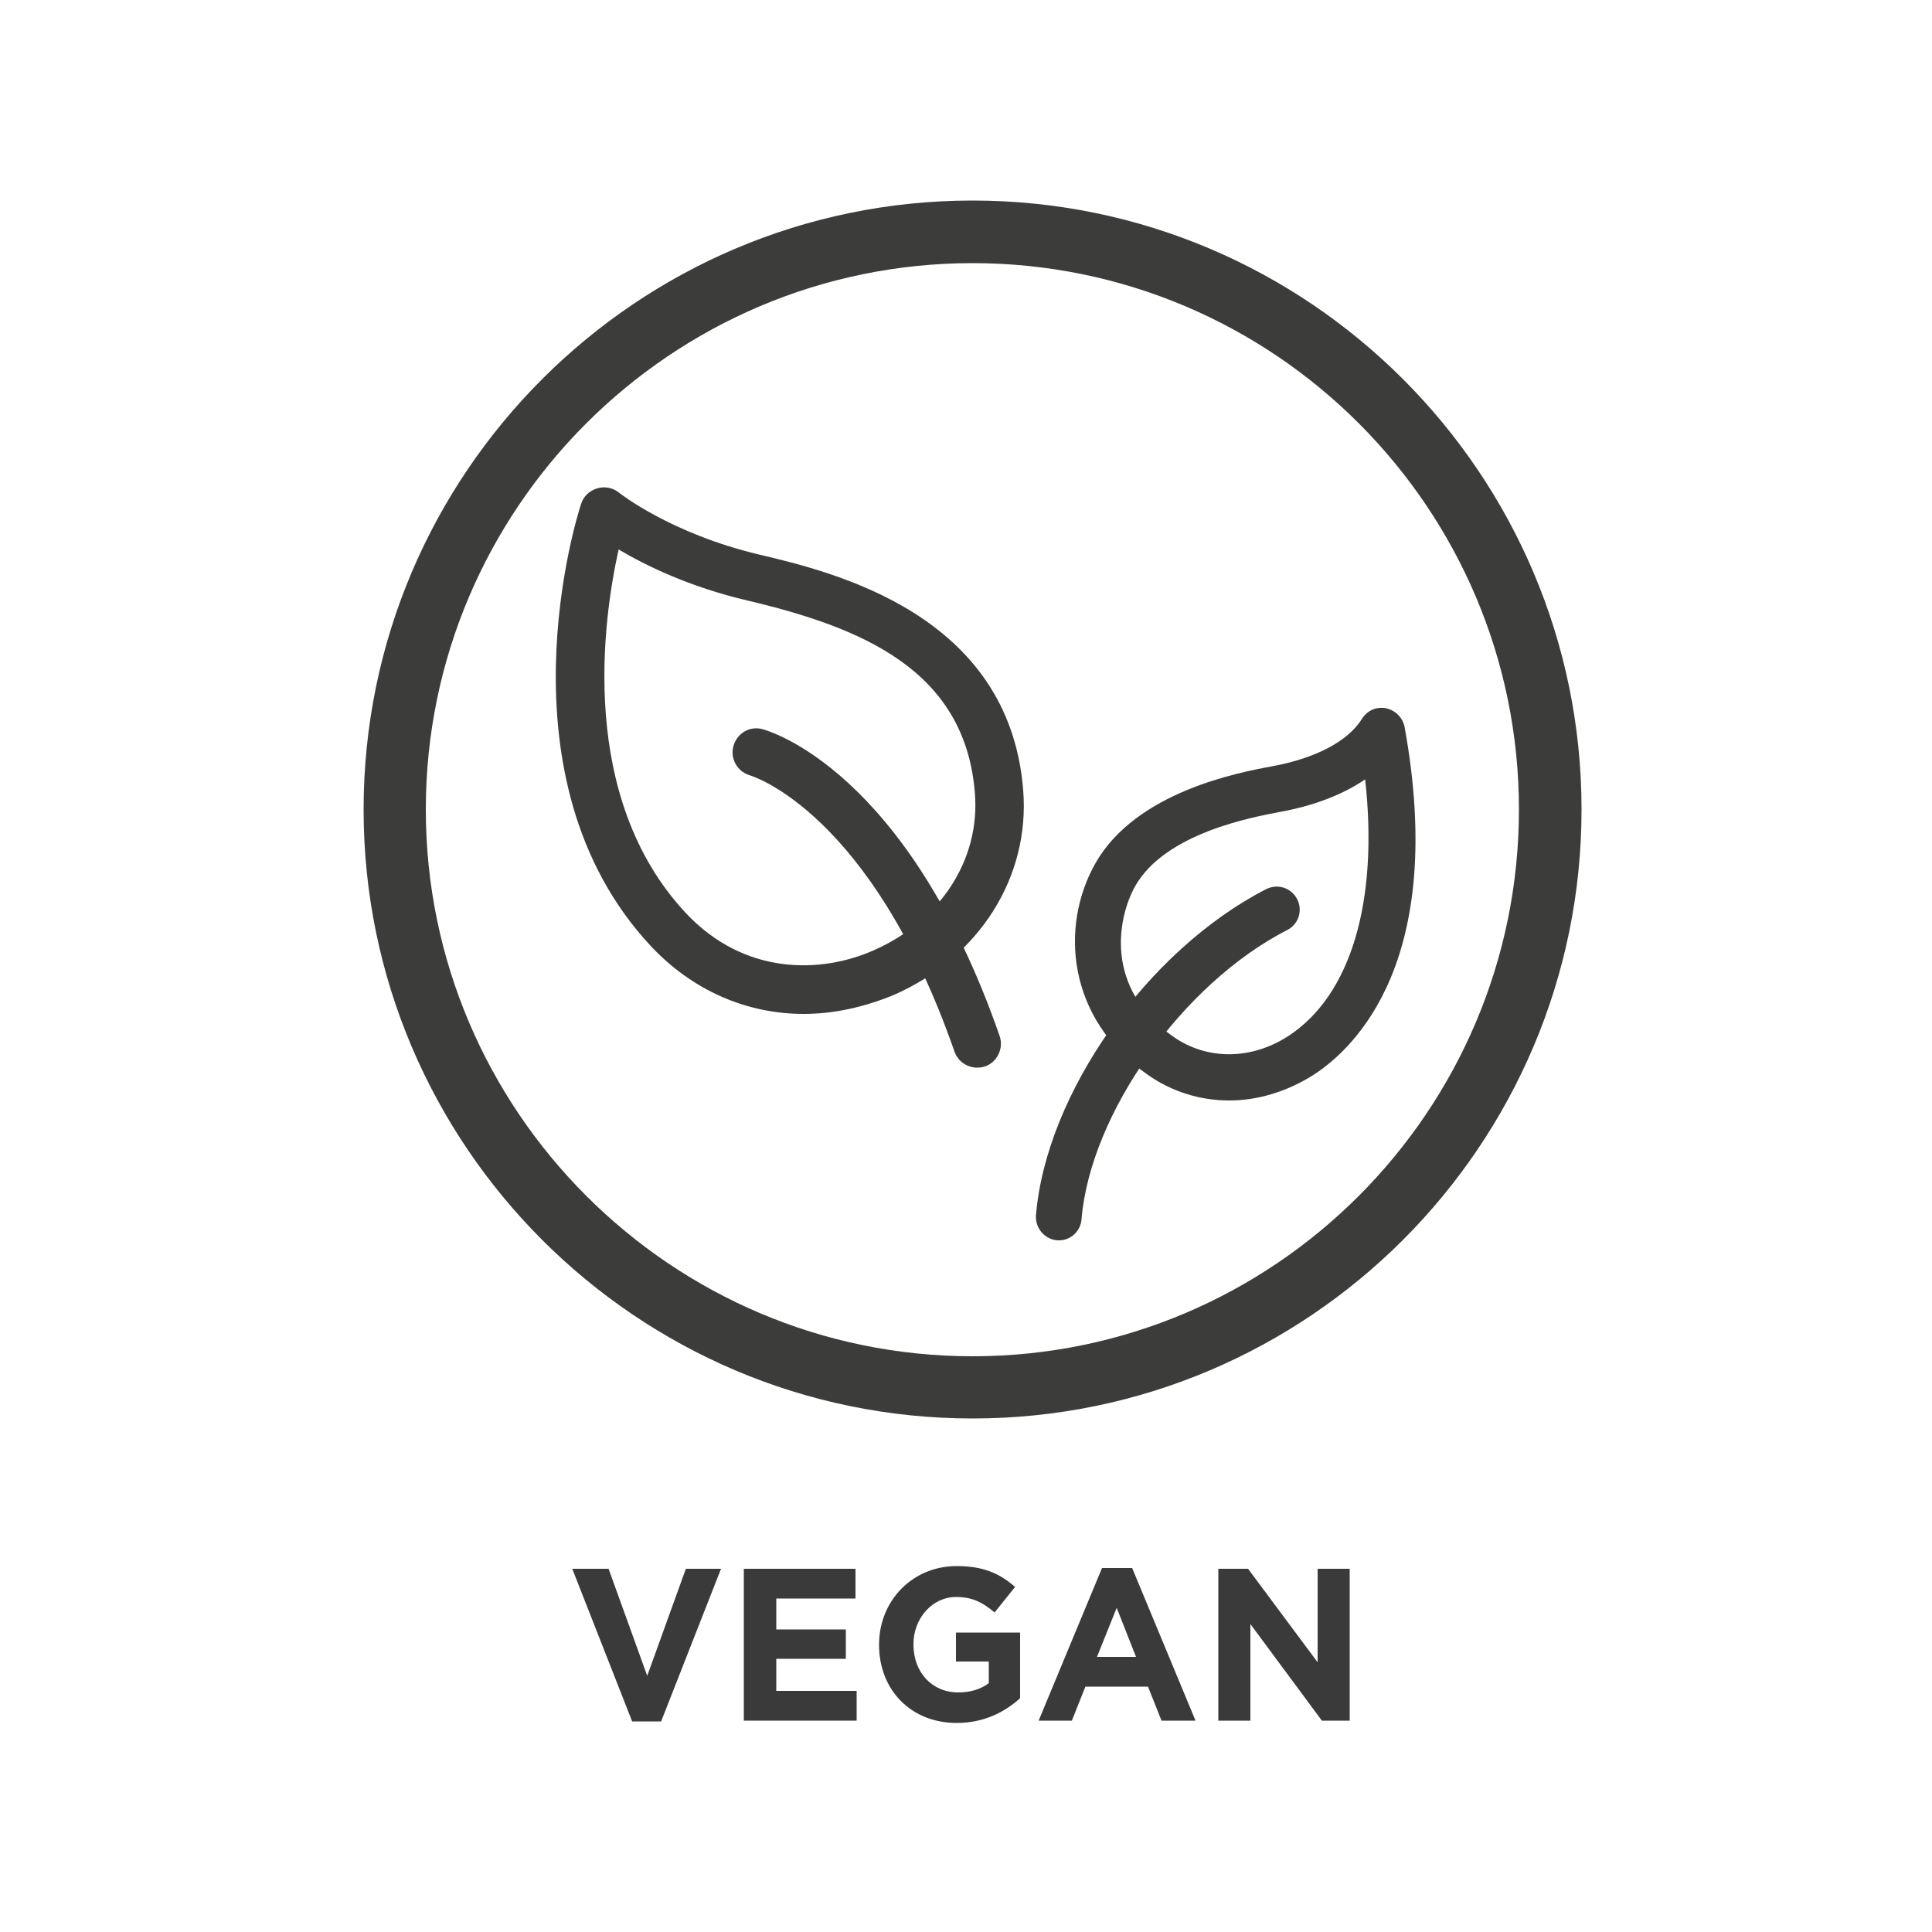
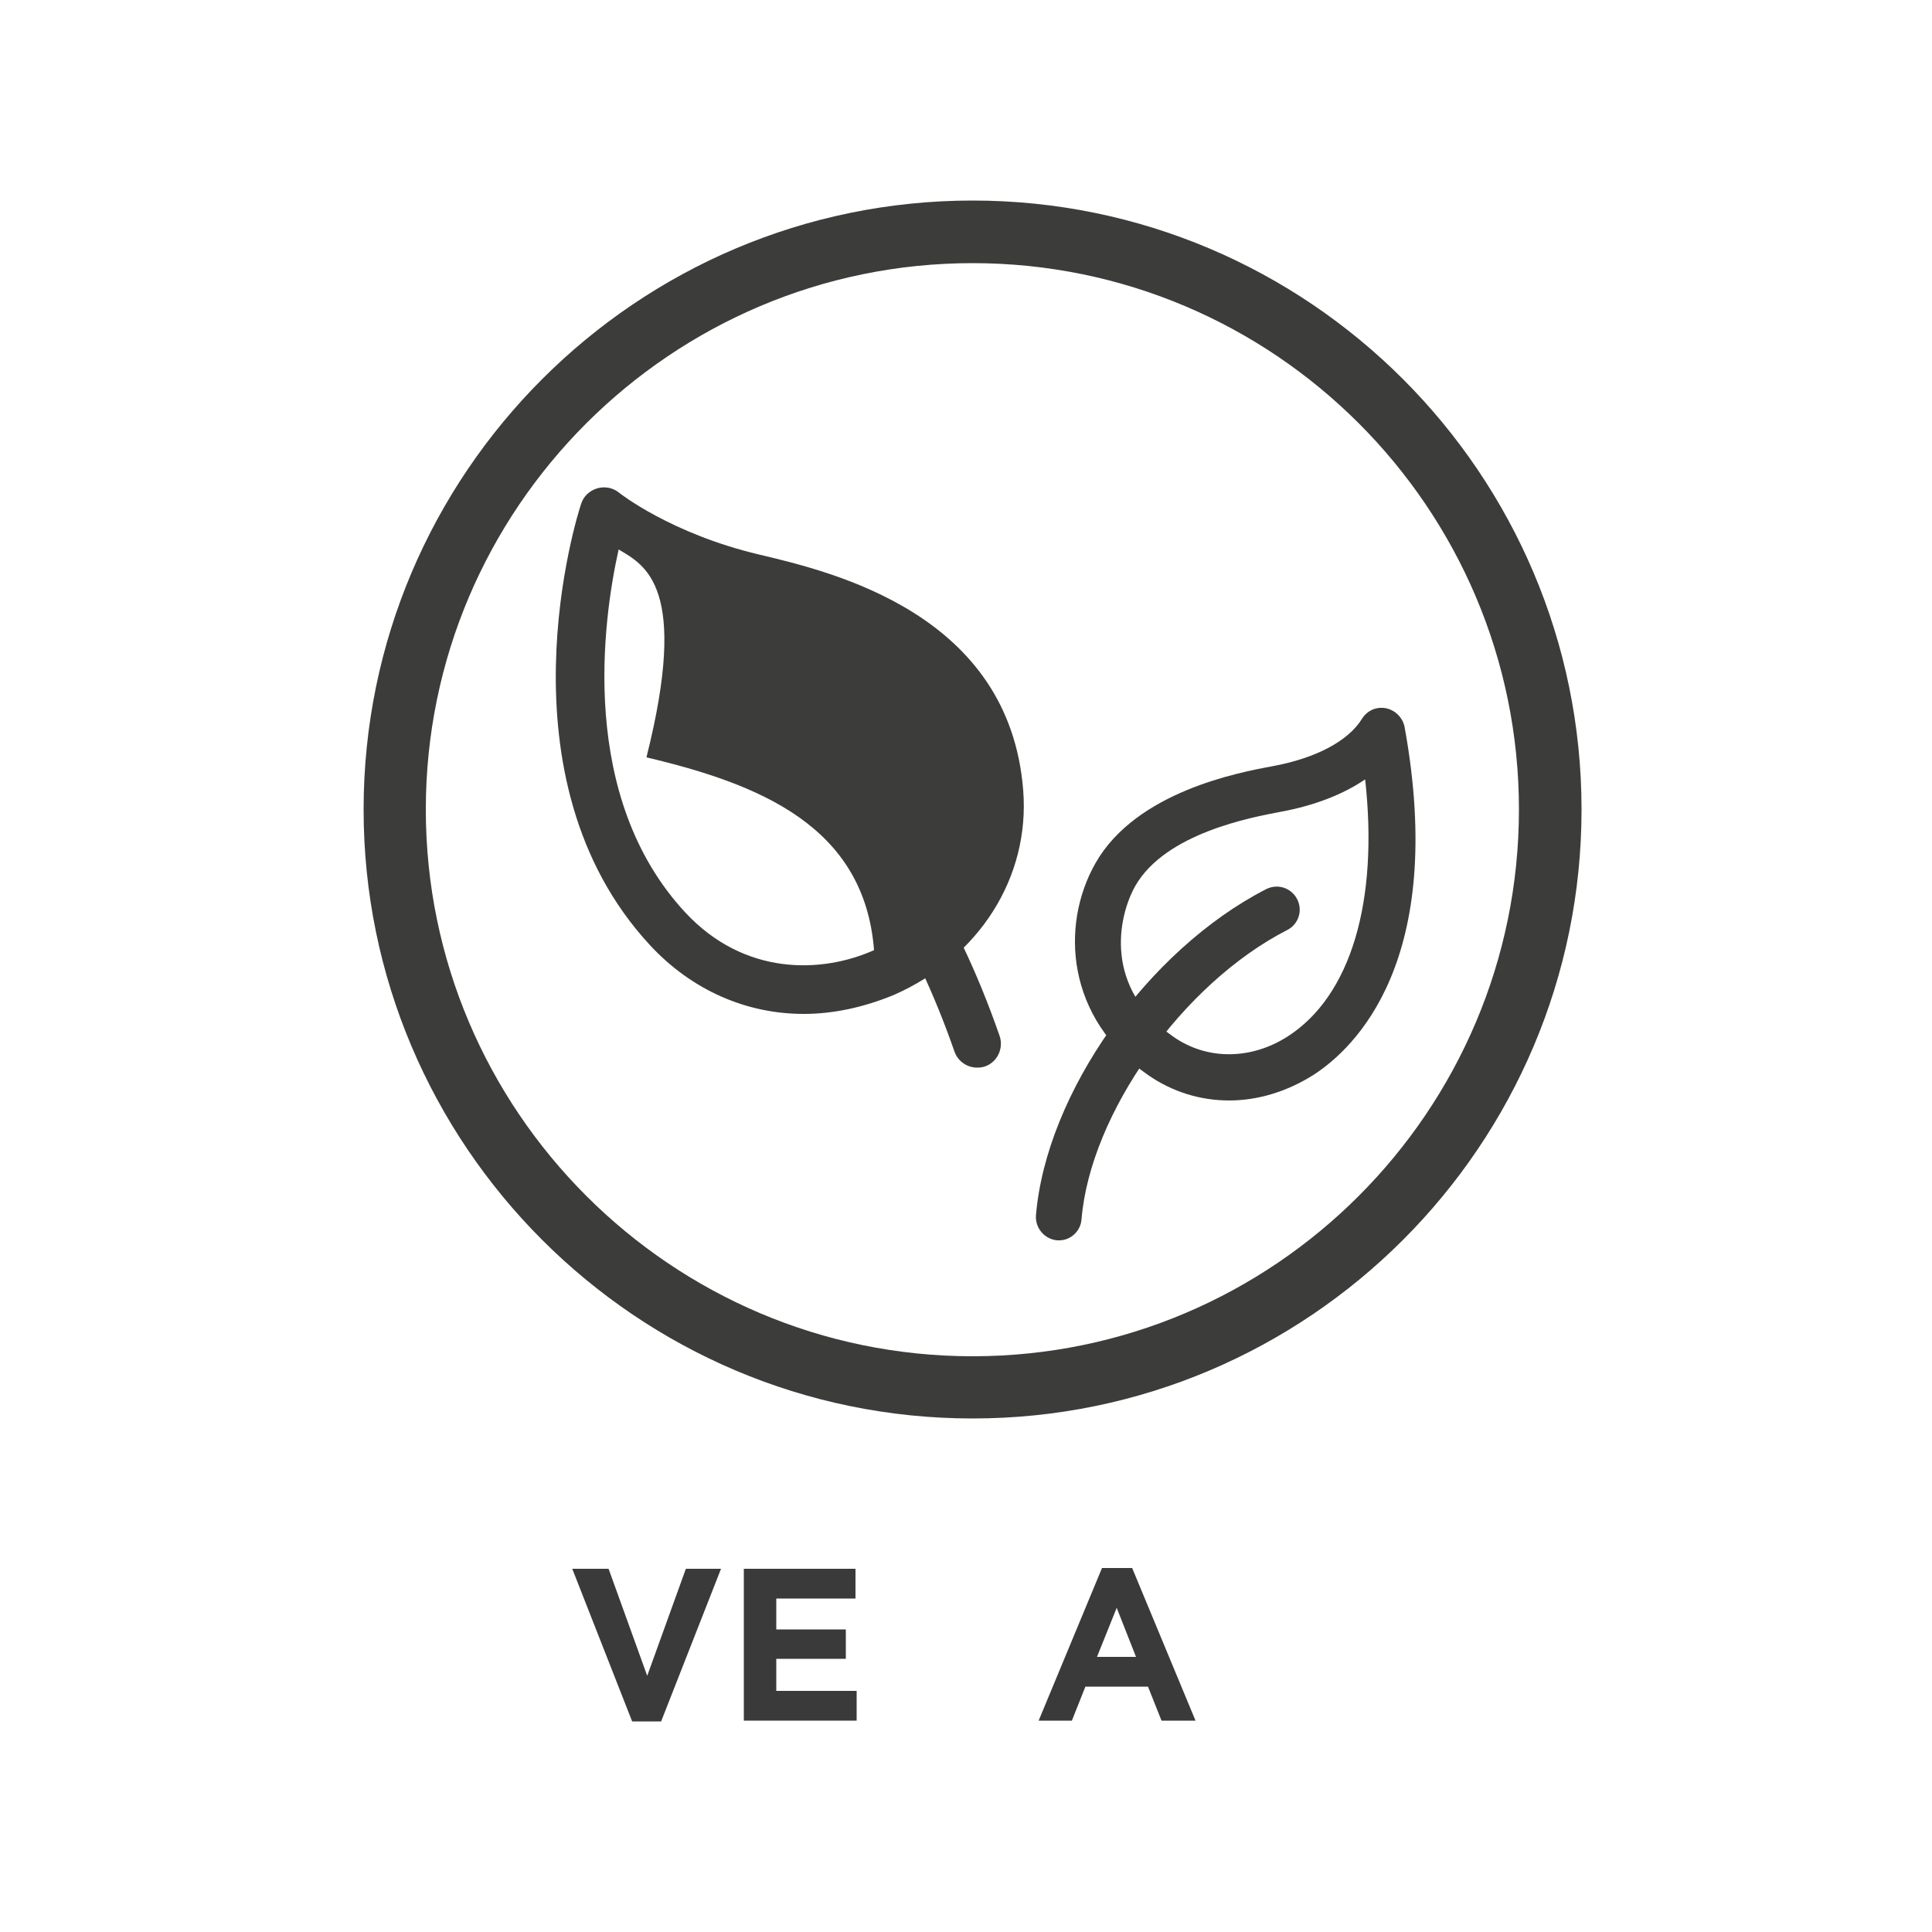
<svg xmlns="http://www.w3.org/2000/svg" version="1.1" id="Ebene_1" x="0px" y="0px" viewBox="0 0 500 500" style="enable-background:new 0 0 500 500;" xml:space="preserve">
  <style type="text/css">
	.st0{fill:#393A39;}
	.st1{fill:none;}
	.st2{fill:#3C3C3B;}
</style>
  <polygon class="st0" points="171.1,445.5 163.6,445.5 148.1,406 157.5,406 167.5,433.7 177.5,406 186.6,406 " />
  <polygon class="st0" points="192.5,445.3 192.5,406 221.4,406 221.4,413.7 200.9,413.7 200.9,421.7 218.9,421.7 218.9,429.3   200.9,429.3 200.9,437.6 221.7,437.6 221.7,445.3 " />
-   <path class="st0" d="M247.6,445.9c-11.9,0-20.1-8.6-20.1-20.2v-0.1c0-11.2,8.5-20.3,20.1-20.3c6.9,0,11.1,1.9,15.1,5.4l-5.3,6.6  c-3-2.5-5.6-4-10-4c-6.1,0-11,5.5-11,12.2v0.1c0,7.2,4.8,12.4,11.6,12.4c3.1,0,5.8-0.8,7.9-2.4v-5.6h-8.5v-7.5H264v17  C260,443.1,254.6,445.9,247.6,445.9" />
  <path class="st0" d="M300.6,445.3l-3.5-8.8h-16.2l-3.5,8.8h-8.6l16.4-39.5h7.8l16.4,39.5H300.6z M289,416.1l-5.1,12.7H294L289,416.1  z" />
-   <polygon class="st0" points="342.1,445.3 323.6,420.3 323.6,445.3 315.3,445.3 315.3,406 323,406 341,430.2 341,406 349.3,406   349.3,445.3 " />
  <rect class="st1" width="500" height="500" />
  <g>
    <path class="st2" d="M274.1,321c-0.2,0-0.3,0-0.5,0c-3.3-0.3-5.7-3.2-5.5-6.4c2.6-31.6,28.8-68.7,59.6-84.5c3-1.5,6.5-0.3,8,2.6   c1.5,2.9,0.4,6.5-2.6,8c-27.1,13.9-50.9,47.5-53.2,74.8C279.7,318.6,277.1,321,274.1,321" />
    <path class="st2" d="M252.9,276.3c-2.6,0-5-1.6-5.9-4.2c-21.6-62-52.5-71.3-52.8-71.4c-3.3-0.9-5.3-4.3-4.4-7.6   c0.9-3.3,4.2-5.3,7.5-4.4c1.5,0.4,37.4,10.4,61.4,79.4c1.1,3.2-0.6,6.8-3.8,7.9C254.3,276.2,253.6,276.3,252.9,276.3" />
-     <path class="st2" d="M208,262.4c-14.8,0-28.9-6.1-39.7-17.7c-40.3-43.4-18.9-111.5-17.9-114.3c0.6-2,2.2-3.4,4.1-4   c2-0.6,4.1-0.2,5.7,1.1c0.1,0.1,13.4,10.6,36.2,16c19.4,4.6,64.8,15.4,68.4,61c1.8,22.5-11.4,43.3-33.5,53   C223.5,260.7,215.7,262.4,208,262.4 M160.1,142.2c-4.1,18.4-10.5,64.1,17.3,94c15.2,16.3,35.1,15.8,48.8,9.7   c17.2-7.6,27.5-23.5,26.1-40.6c-2.5-32.2-29.8-43-58.9-49.9C178.4,151.9,167,146.3,160.1,142.2" />
+     <path class="st2" d="M208,262.4c-14.8,0-28.9-6.1-39.7-17.7c-40.3-43.4-18.9-111.5-17.9-114.3c0.6-2,2.2-3.4,4.1-4   c2-0.6,4.1-0.2,5.7,1.1c0.1,0.1,13.4,10.6,36.2,16c19.4,4.6,64.8,15.4,68.4,61c1.8,22.5-11.4,43.3-33.5,53   C223.5,260.7,215.7,262.4,208,262.4 M160.1,142.2c-4.1,18.4-10.5,64.1,17.3,94c15.2,16.3,35.1,15.8,48.8,9.7   c-2.5-32.2-29.8-43-58.9-49.9C178.4,151.9,167,146.3,160.1,142.2" />
    <path class="st2" d="M318.1,284.8c-7.4,0-14.7-2.2-21-6.6c-21.1-14.6-22.8-38.6-13.6-54.8c10.5-18.5,37.1-23.5,45.8-25.1   c11.3-2.1,19.6-6.5,23.2-12.3c1.3-2.1,3.7-3.2,6.2-2.7c2.4,0.5,4.3,2.4,4.8,4.8c11,60.5-12.9,83.2-23.6,90.1   C332.9,282.6,325.4,284.8,318.1,284.8 M353.3,201.7c-5.7,3.9-13.2,6.8-21.9,8.4c-7.4,1.4-29.8,5.5-37.6,19.2   c-4.5,8-8.3,26.4,10,39.1c8.7,6,20,5.9,29.5-0.2C349.6,257.7,356.8,233.3,353.3,201.7" />
    <path class="st2" d="M251.7,367.1c-86.9,0-157.6-70.7-157.6-157.6S164.8,51.9,251.7,51.9c86.9,0,157.6,70.7,157.6,157.6   S338.6,367.1,251.7,367.1 M251.7,68.1c-78,0-141.5,63.5-141.5,141.4S173.7,351,251.7,351c78,0,141.4-63.5,141.4-141.5   S329.7,68.1,251.7,68.1" />
  </g>
</svg>